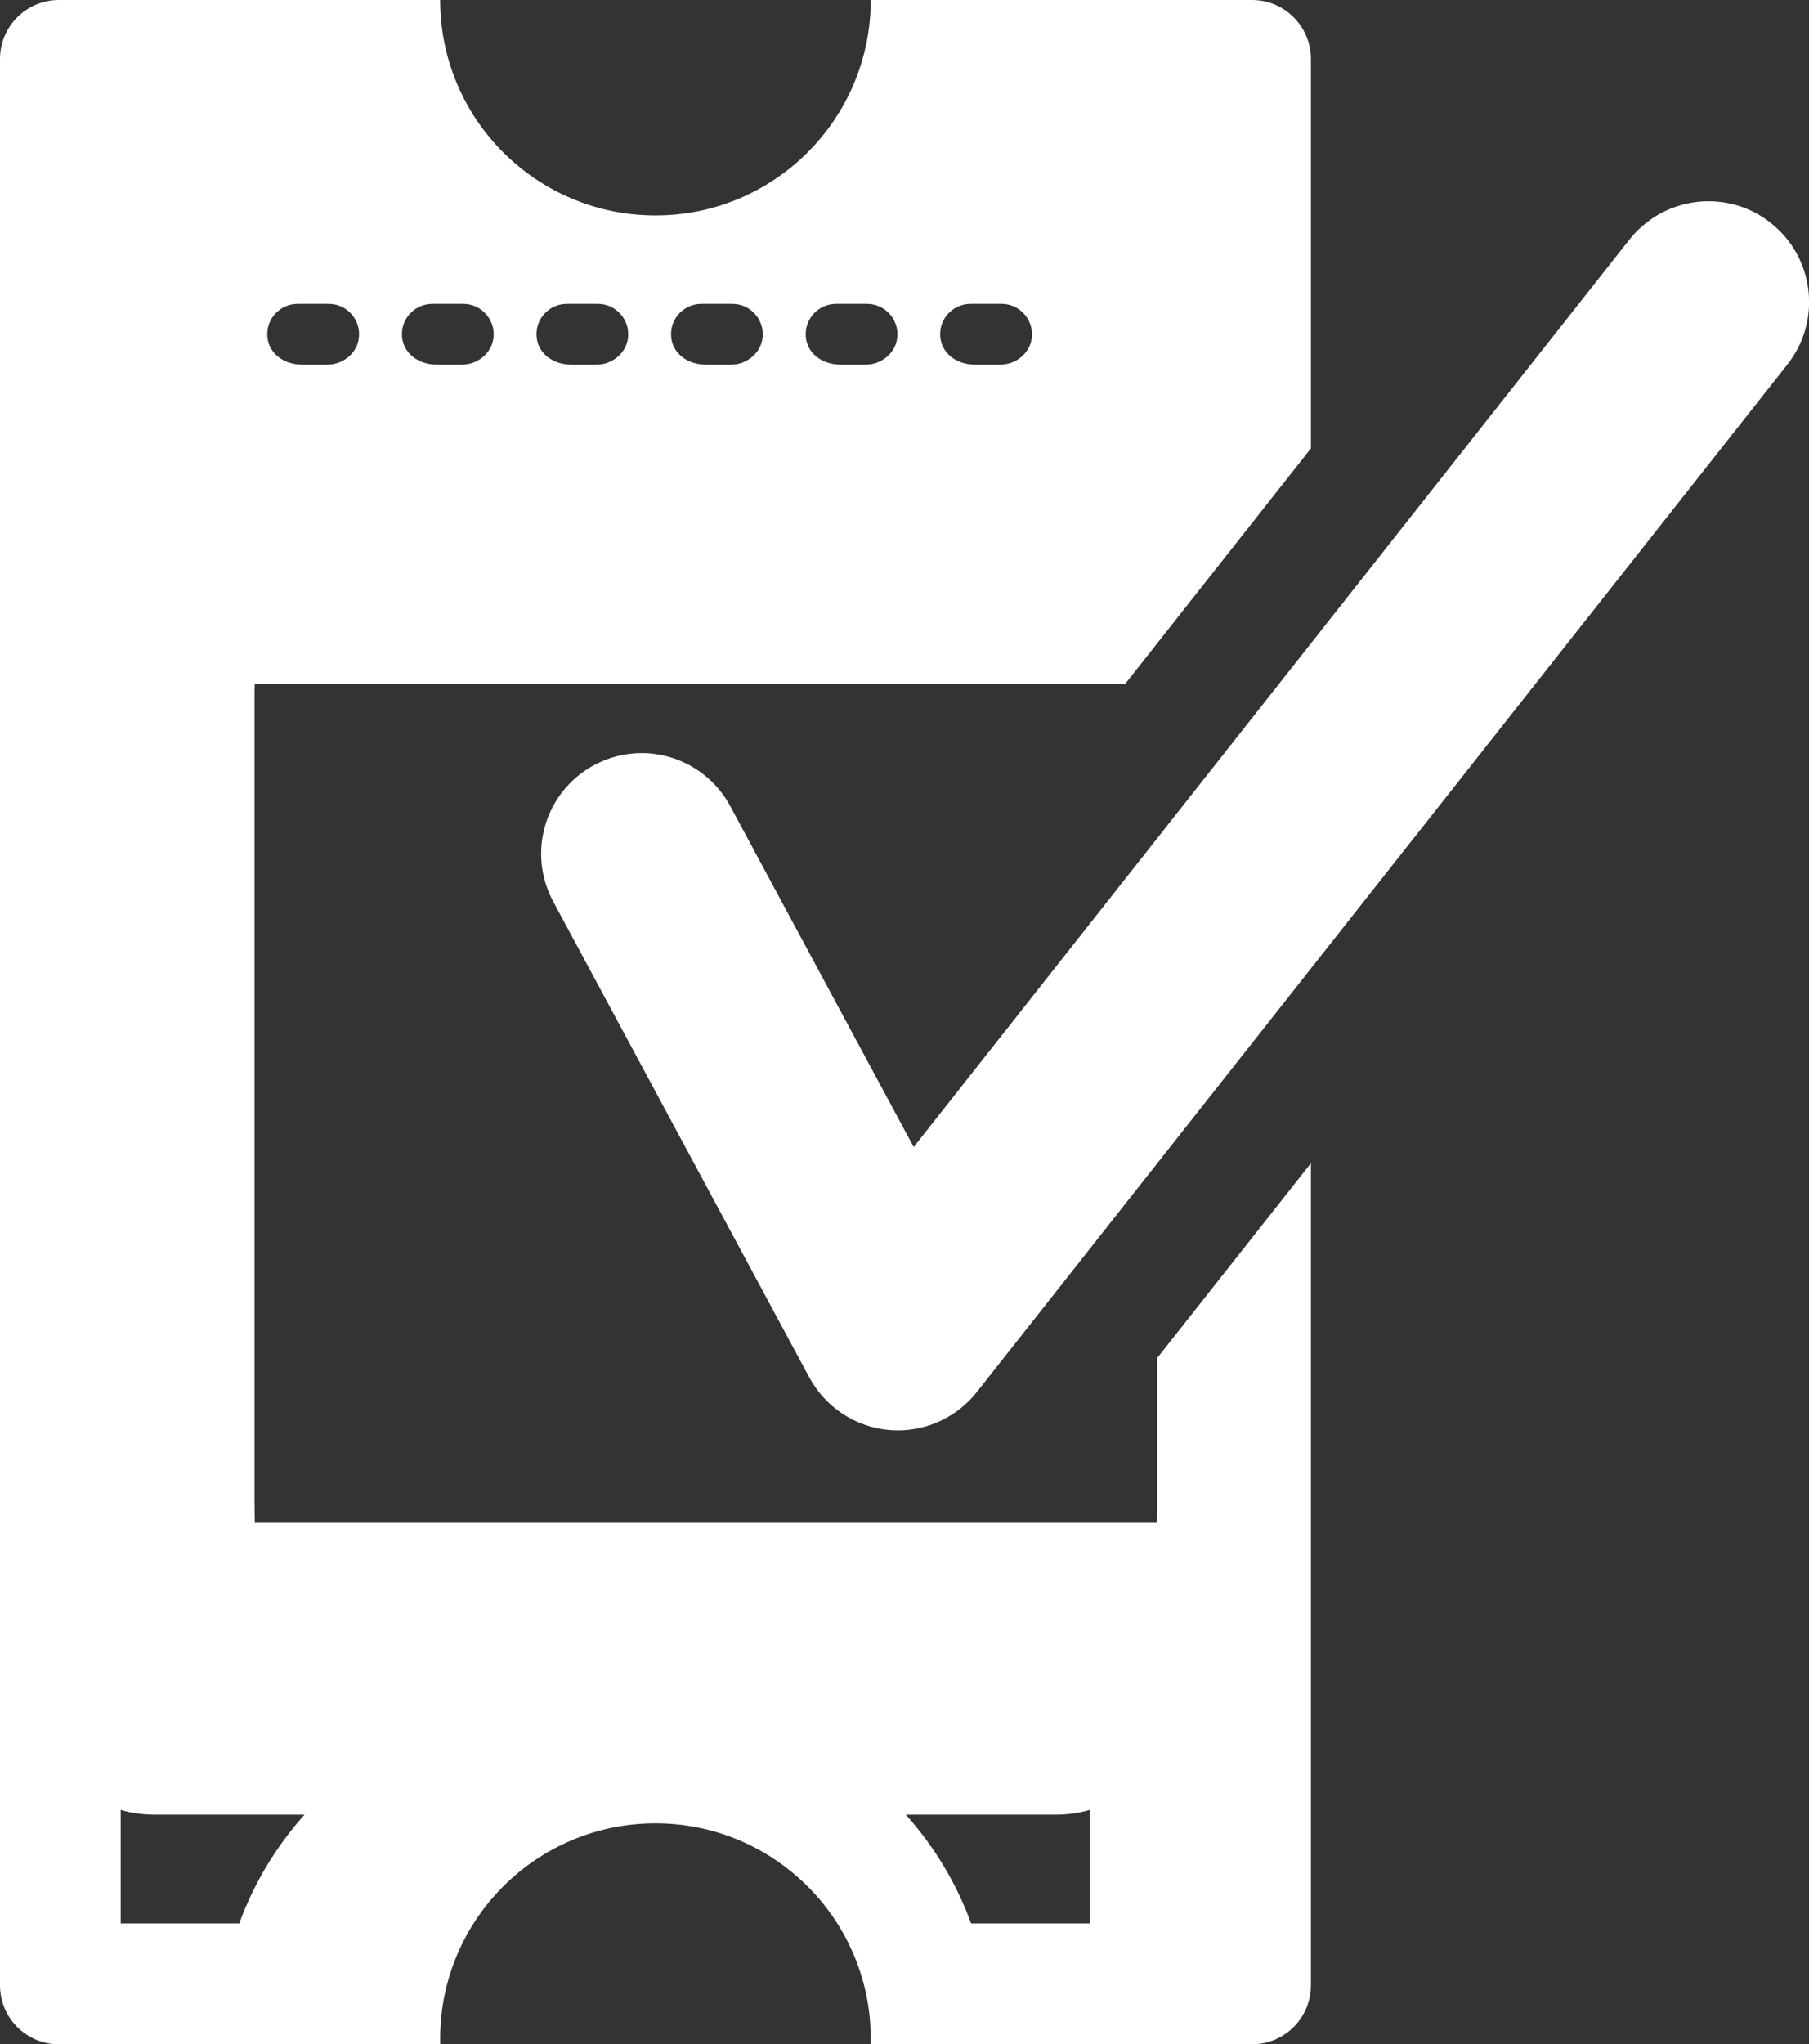
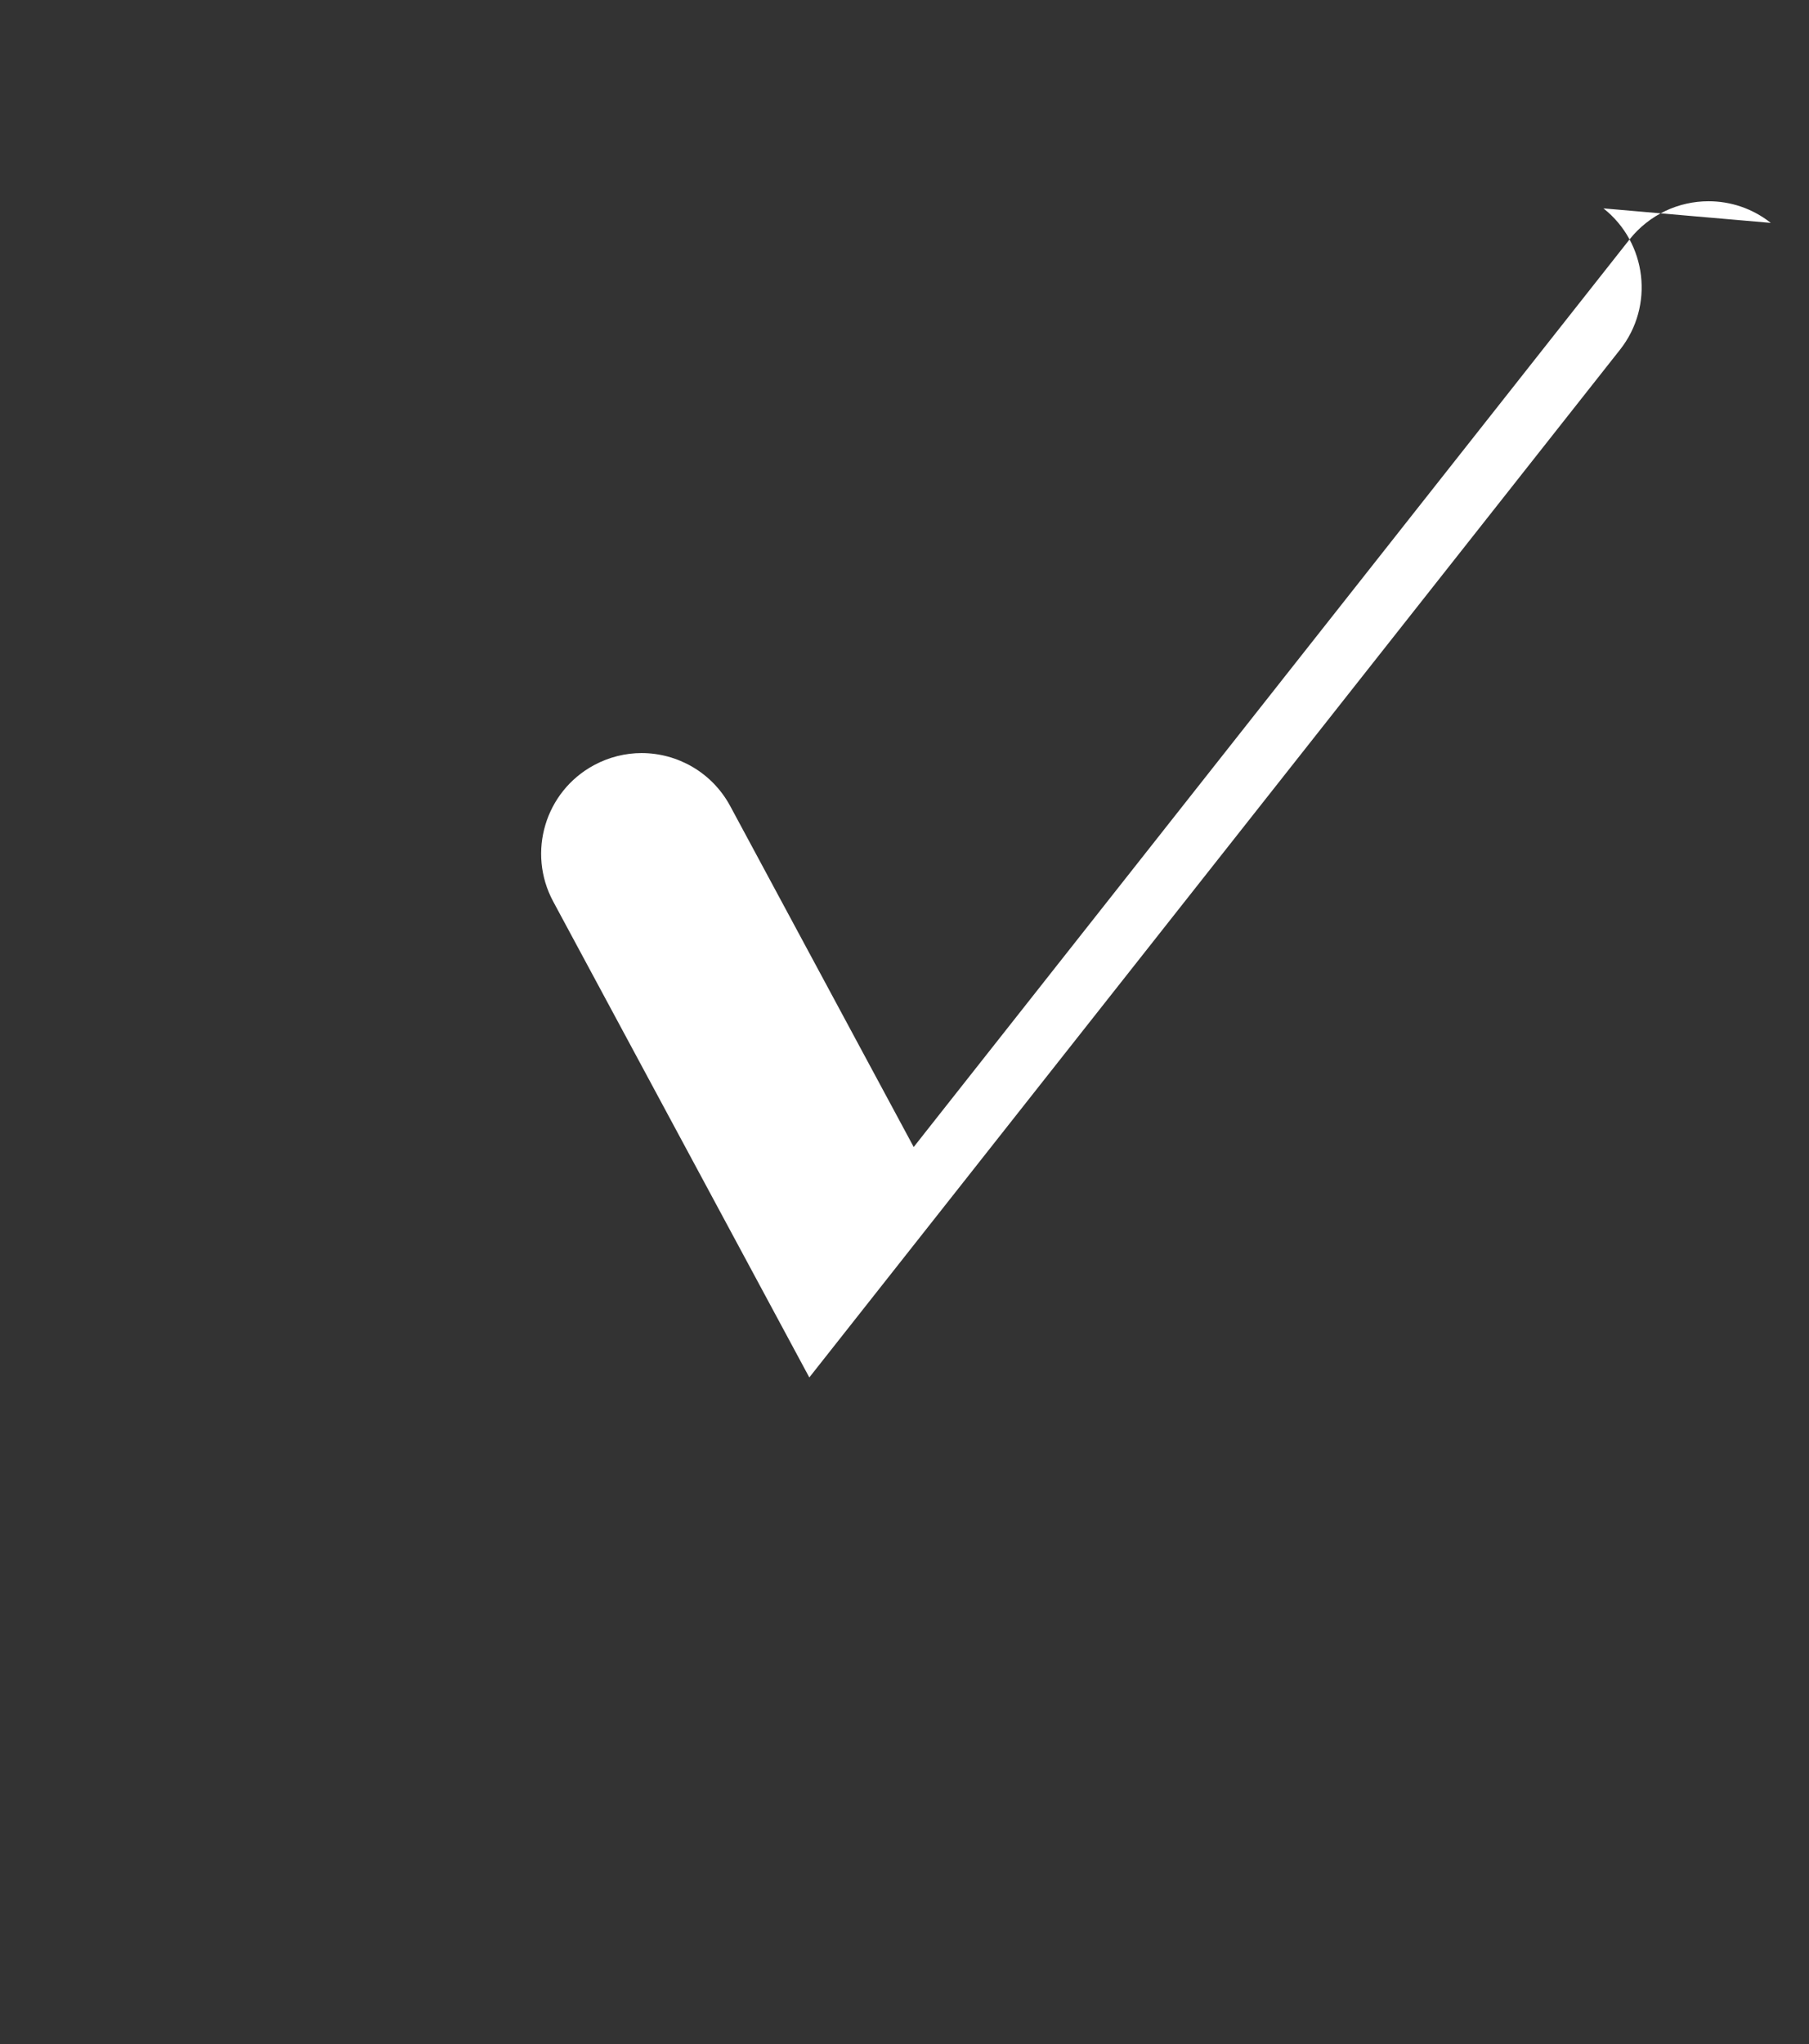
<svg xmlns="http://www.w3.org/2000/svg" id="Calque_2" data-name="Calque 2" viewBox="0 0 179.89 203.15">
  <rect x="0" y="0" width="179.89" height="203.15" fill="#333333" stroke="none" />
  <defs>
    <style>
      .cls-1 {
        fill: #fff;
      }
    </style>
  </defs>
  <g id="Calque_1-2" data-name="Calque 1">
-     <path class="cls-1" d="M115.06,134.98v14.33s-.01,2.03-.03,2.03H25.34s-.03-2.01-.03-2.03v-80.36s.01-.96.03-.96h86.53l18.49-23.43V5.86c0-3.23-2.62-5.86-5.86-5.86h-37.88s-.03.01-.03.03c-.02,11.81-9.6,21.38-21.41,21.38S43.78,11.84,43.77.03c0-.02-.01-.03-.03-.03H5.86C2.62,0,0,2.62,0,5.86v191.44c0,3.24,2.62,5.86,5.86,5.86h37.92c0-.18-.01-.36-.01-.55,0-11.83,9.59-21.41,21.41-21.41s21.41,9.59,21.41,21.41c0,.18,0,.37-.01.55h37.92c3.23,0,5.86-2.62,5.86-5.86v-81.7l-15.31,19.39ZM99.44,36.24h-2.45c-1.92,0-3.35-1.16-3.49-2.75-.16-1.79,1.25-3.29,3.01-3.29h3.09c1.76,0,3.16,1.5,3.01,3.29-.14,1.59-1.57,2.75-3.16,2.75ZM83.13,30.2h3.09c1.76,0,3.16,1.5,3.01,3.29-.14,1.59-1.57,2.75-3.16,2.75h-2.45c-1.92,0-3.35-1.16-3.49-2.75-.16-1.79,1.25-3.29,3.01-3.29ZM69.74,30.2h3.09c1.76,0,3.16,1.5,3.01,3.29-.14,1.59-1.57,2.75-3.16,2.75h-2.45c-1.92,0-3.35-1.16-3.49-2.75-.16-1.79,1.25-3.29,3.01-3.29ZM56.36,30.2h3.09c1.76,0,3.16,1.5,3.01,3.29-.14,1.59-1.57,2.75-3.16,2.75h-2.45c-1.92,0-3.35-1.16-3.49-2.75-.16-1.79,1.25-3.29,3.01-3.29ZM32.53,36.24h-2.45c-1.92,0-3.35-1.16-3.49-2.75-.16-1.79,1.25-3.29,3.01-3.29h3.09c1.76,0,3.16,1.5,3.01,3.29-.14,1.59-1.57,2.75-3.16,2.75ZM42.98,30.2h3.09c1.76,0,3.16,1.5,3.01,3.29-.14,1.59-1.57,2.75-3.16,2.75h-2.45c-1.92,0-3.35-1.16-3.49-2.75-.16-1.79,1.25-3.29,3.01-3.29ZM23.79,191.15h-11.79v-11.28c1.06.31,2.18.47,3.34.47h14.94c-2.8,3.13-5.02,6.79-6.49,10.81ZM108.36,191.15h-11.79c-1.47-4.02-3.69-7.68-6.49-10.81h14.94c1.16,0,2.28-.16,3.34-.47v11.28Z" />
-     <path class="cls-1" d="M176.09,22.15c-1.84-1.45-4.02-2.15-6.19-2.15-2.96,0-5.88,1.31-7.86,3.8l-71.18,90.19-18.25-33.89c-1.81-3.35-5.25-5.26-8.81-5.26-1.6,0-3.22.39-4.73,1.2-4.86,2.62-6.68,8.68-4.06,13.55l25.47,47.3c1.6,2.96,4.58,4.93,7.93,5.22.29.03.58.04.87.04,3.04,0,5.94-1.39,7.85-3.8l80.62-102.14c3.42-4.33,2.68-10.62-1.65-14.04Z" />
+     <path class="cls-1" d="M176.09,22.15c-1.84-1.45-4.02-2.15-6.19-2.15-2.96,0-5.88,1.31-7.86,3.8l-71.18,90.19-18.25-33.89c-1.81-3.35-5.25-5.26-8.81-5.26-1.6,0-3.22.39-4.73,1.2-4.86,2.62-6.68,8.68-4.06,13.55l25.47,47.3l80.62-102.14c3.42-4.33,2.68-10.62-1.65-14.04Z" />
  </g>
</svg>